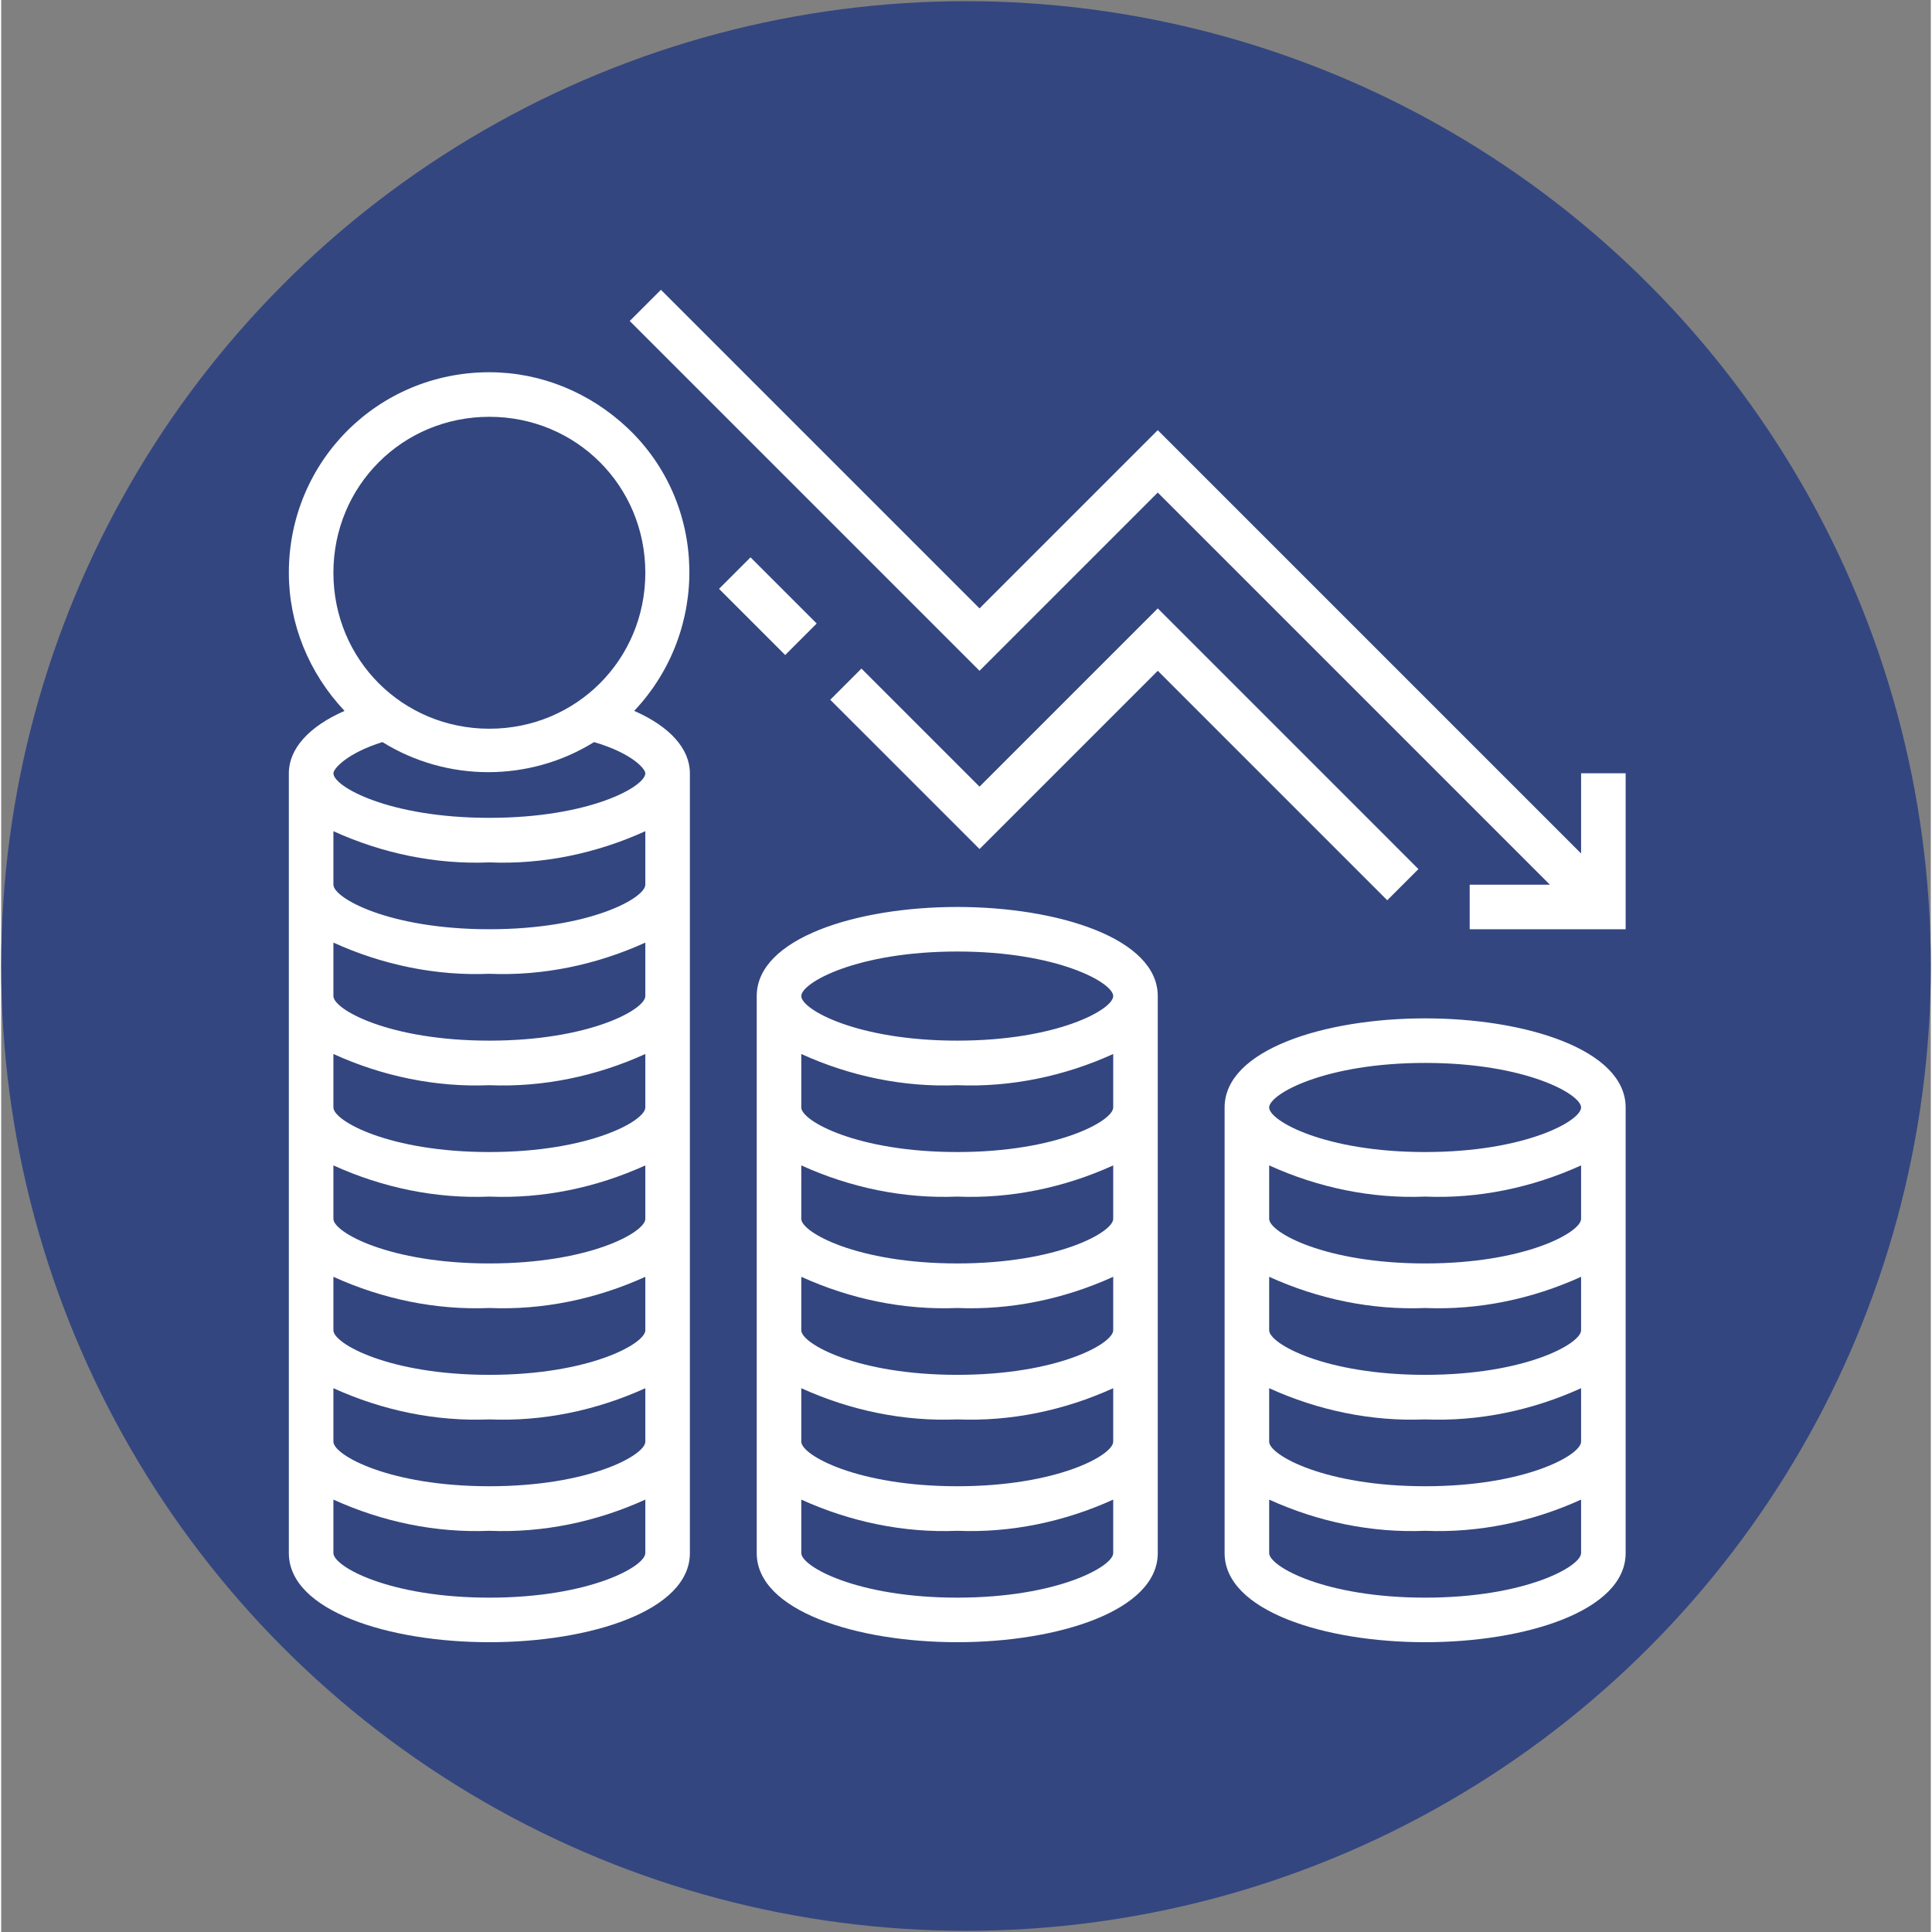
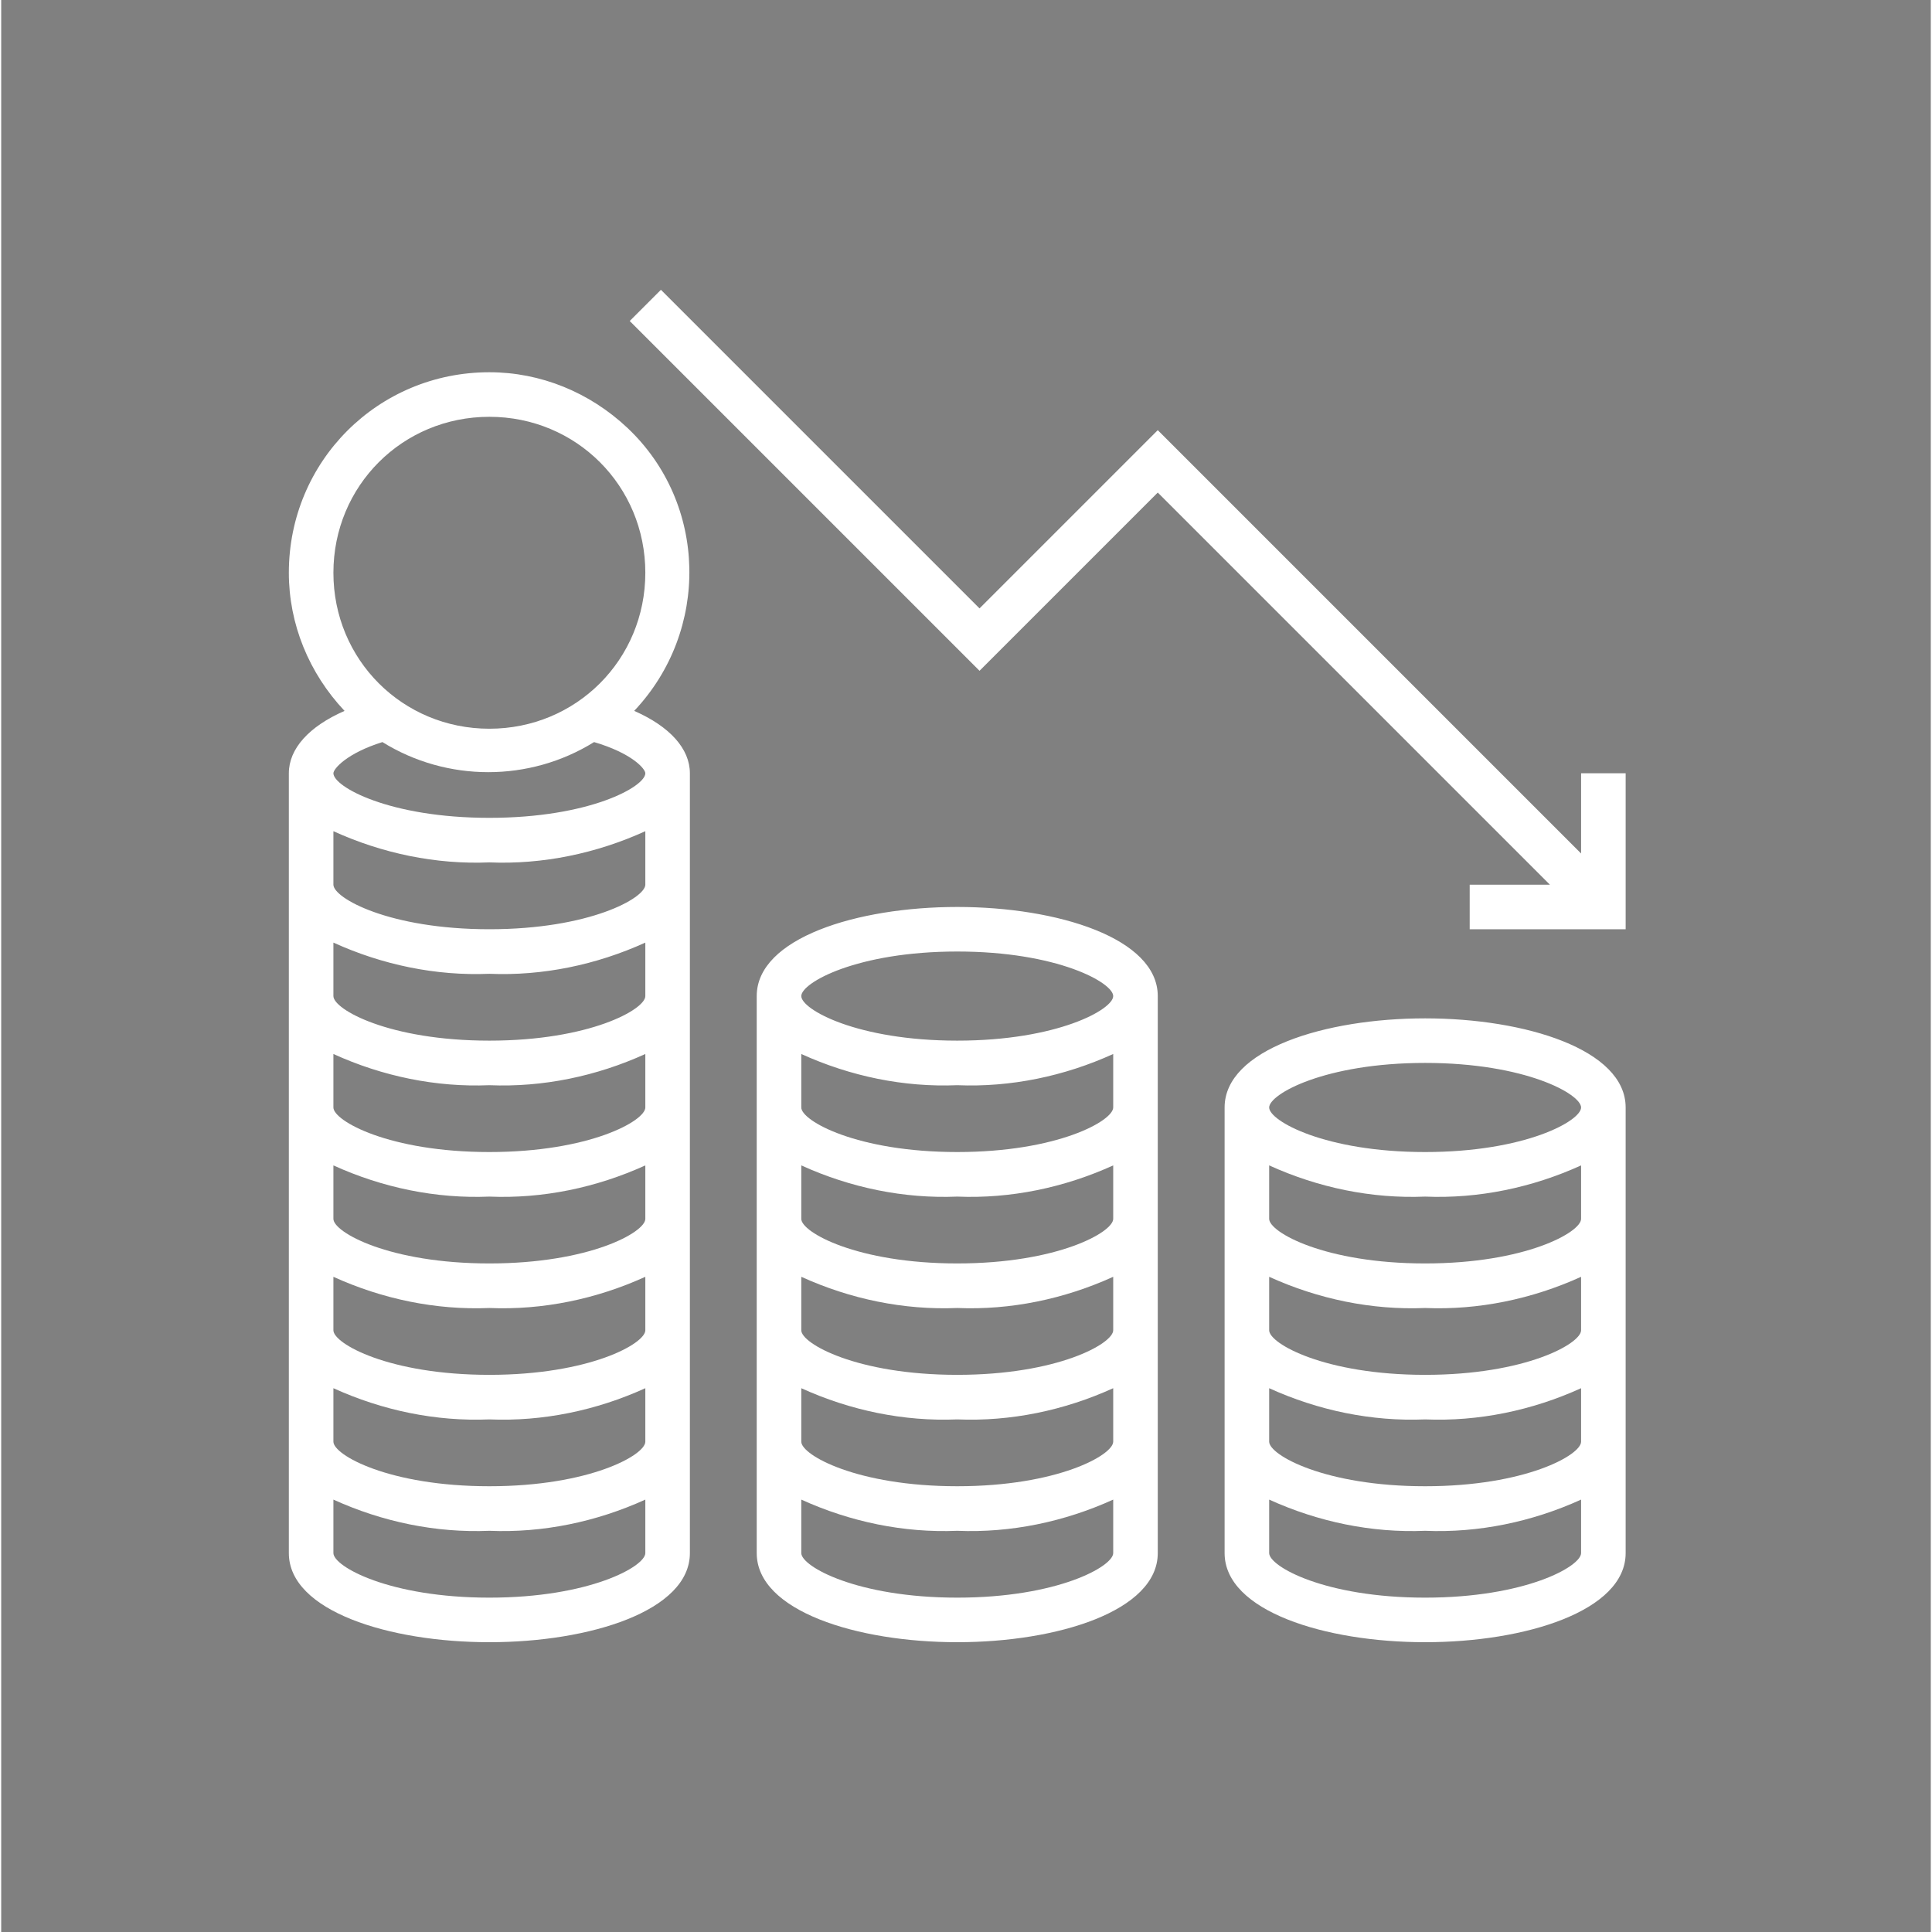
<svg xmlns="http://www.w3.org/2000/svg" version="1.1" width="512" height="512" x="0" y="0" viewBox="0 0 485 485.6" style="enable-background:new 0 0 512 512" xml:space="preserve" class="">
  <rect x="0" y="0" width="485" height="485.6" fill="#808080" stroke="none" />
-   <circle r="242.5" cx="242.5" cy="242.8" fill="#334680" shape="circle" />
  <g transform="matrix(0.7,0,0,0.7,72.09,72.84)">
    <path d="m464.3 202.398-152-152-64 64L133.899 0 122.7 11.2l125.602 125.6 64-64 140.8 140.802h-28.8v16h56v-56h-16zM72.3 29.602c-40 0-72 32-72 72 0 18.398 7.2 36 20 49.597-12.8 5.602-20 13.602-20 22.403v280c0 20.796 36 32 72 32s72-11.204 72-32v-280c0-8.801-7.198-16.801-20-22.403 27.2-28.8 26.4-74.398-2.402-101.597-13.597-12.801-31.199-20-49.597-20zm0 16c31.2 0 56 24.796 56 56 0 31.199-24.8 56-56 56s-56-24.801-56-56c0-31.204 24.802-56 56-56zm0 424c-36 0-56-11.204-56-16v-19.204c17.598 8 36.802 12 56 11.204 19.2.796 38.4-3.204 56-11.204v19.204c0 4.796-20 16-56 16zm0-40c-36 0-56-11.204-56-16v-19.204c17.598 8 36.802 12 56 11.204 19.2.796 38.4-3.204 56-11.204v19.204c0 4.796-20 16-56 16zm0-40c-36 0-56-11.204-56-16v-19.204c17.598 8 36.802 12 56 11.204 19.2.796 38.4-3.204 56-11.204v19.204c0 4.796-20 16-56 16zm0-40c-36 0-56-11.204-56-16v-19.204c17.598 8 36.802 12 56 11.204 19.2.796 38.4-3.204 56-11.204v19.204c0 4.796-20 16-56 16zm0-40c-36 0-56-11.204-56-16v-19.204c17.598 8 36.802 12 56 11.204 19.2.796 38.4-3.204 56-11.204v19.204c0 4.796-20 16-56 16zm0-40c-36 0-56-11.204-56-16v-19.204c17.598 8 36.802 12 56 11.204 19.2.796 38.4-3.204 56-11.204v19.204c0 4.796-20 16-56 16zm0-40c-36 0-56-11.204-56-16v-19.204c17.598 8 36.802 12 56 11.204 19.2.796 38.4-3.204 56-11.204v19.204c0 4.796-20 16-56 16zm56-56c0 4.796-20 16-56 16s-56-11.204-56-16c0-1.602 4.802-7.204 17.598-11.204 23.204 14.403 52.801 14.403 76 0 13.602 4 18.403 9.602 18.403 11.204zM240.3 221.602c-36 0-72 11.199-72 32v200c0 20.796 36 32 72 32s72-11.204 72-32v-200c0-20.801-36-32-72-32zm0 248c-36 0-56-11.204-56-16v-19.204c17.598 8 36.802 12 56 11.204 19.2.796 38.4-3.204 56-11.204v19.204c0 4.796-20 16-56 16zm0-40c-36 0-56-11.204-56-16v-19.204c17.598 8 36.802 12 56 11.204 19.2.796 38.4-3.204 56-11.204v19.204c0 4.796-20 16-56 16zm0-40c-36 0-56-11.204-56-16v-19.204c17.598 8 36.802 12 56 11.204 19.2.796 38.4-3.204 56-11.204v19.204c0 4.796-20 16-56 16zm0-40c-36 0-56-11.204-56-16v-19.204c17.598 8 36.802 12 56 11.204 19.2.796 38.4-3.204 56-11.204v19.204c0 4.796-20 16-56 16zm0-40c-36 0-56-11.204-56-16v-19.204c17.598 8 36.802 12 56 11.204 19.2.796 38.4-3.204 56-11.204v19.204c0 4.796-20 16-56 16zm0-40c-36 0-56-11.204-56-16 0-4.801 20-16 56-16s56 11.199 56 16c0 4.796-20 16-56 16zM408.3 261.602c-36 0-72 11.199-72 32v160c0 20.796 36 32 72 32s72-11.204 72-32v-160c0-20.801-36-32-72-32zm0 208c-36 0-56-11.204-56-16v-19.204c17.598 8 36.802 12 56 11.204 19.2.796 38.4-3.204 56-11.204v19.204c0 4.796-20 16-56 16zm0-40c-36 0-56-11.204-56-16v-19.204c17.598 8 36.802 12 56 11.204 19.2.796 38.4-3.204 56-11.204v19.204c0 4.796-20 16-56 16zm0-40c-36 0-56-11.204-56-16v-19.204c17.598 8 36.802 12 56 11.204 19.2.796 38.4-3.204 56-11.204v19.204c0 4.796-20 16-56 16zm0-40c-36 0-56-11.204-56-16v-19.204c17.598 8 36.802 12 56 11.204 19.2.796 38.4-3.204 56-11.204v19.204c0 4.796-20 16-56 16zm0-40c-36 0-56-11.204-56-16 0-4.801 20-16 56-16s56 11.199 56 16c0 4.796-20 16-56 16zm0 0" fill="#ffffff" data-original="#000000" class="" opacity="1" />
-     <path d="m405.898 208-93.597-93.602-64 64L205.898 136 194.7 147.2l53.602 53.6 64-64 82.398 82.4zM154.762 107.379l11.312-11.313 23.758 23.758-11.312 11.313zm0 0" fill="#ffffff" data-original="#000000" class="" opacity="1" />
  </g>
</svg>